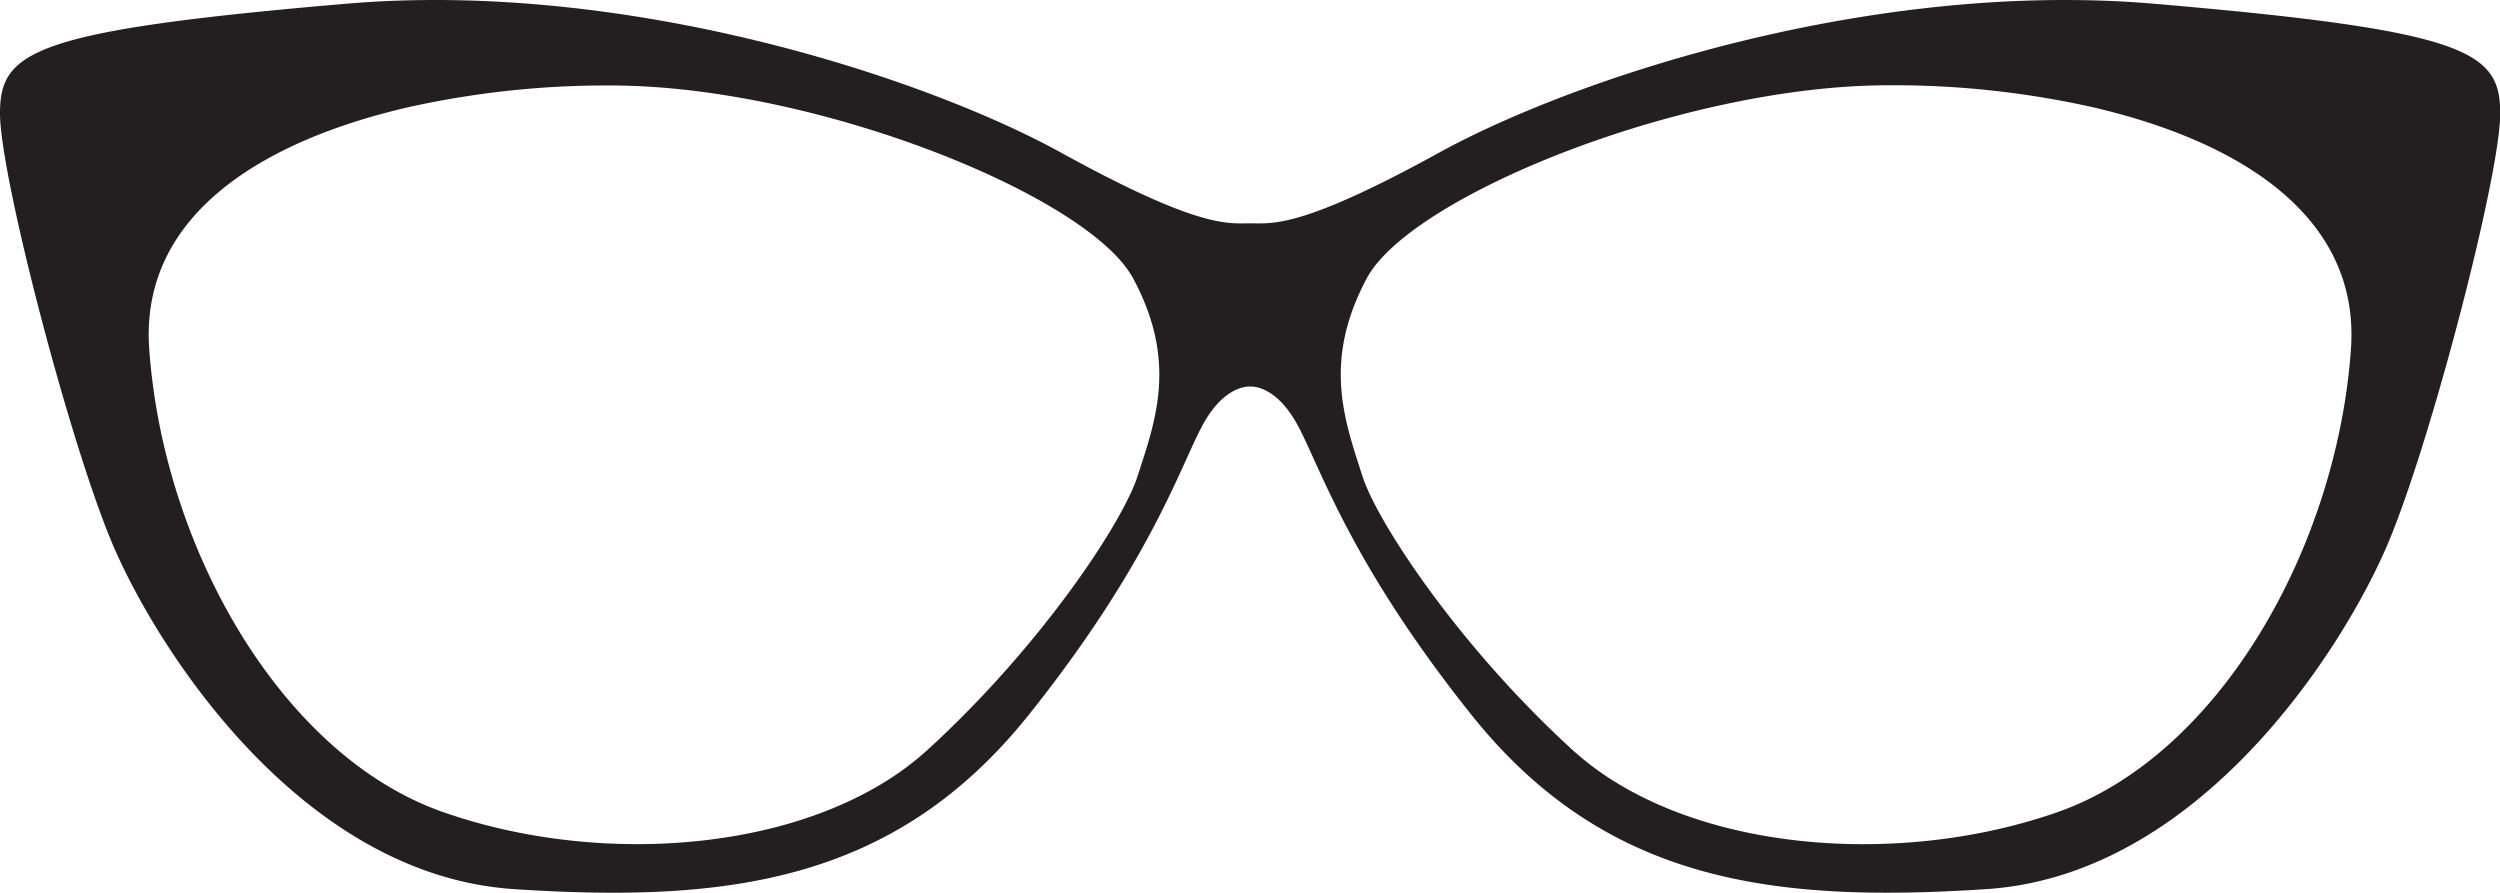
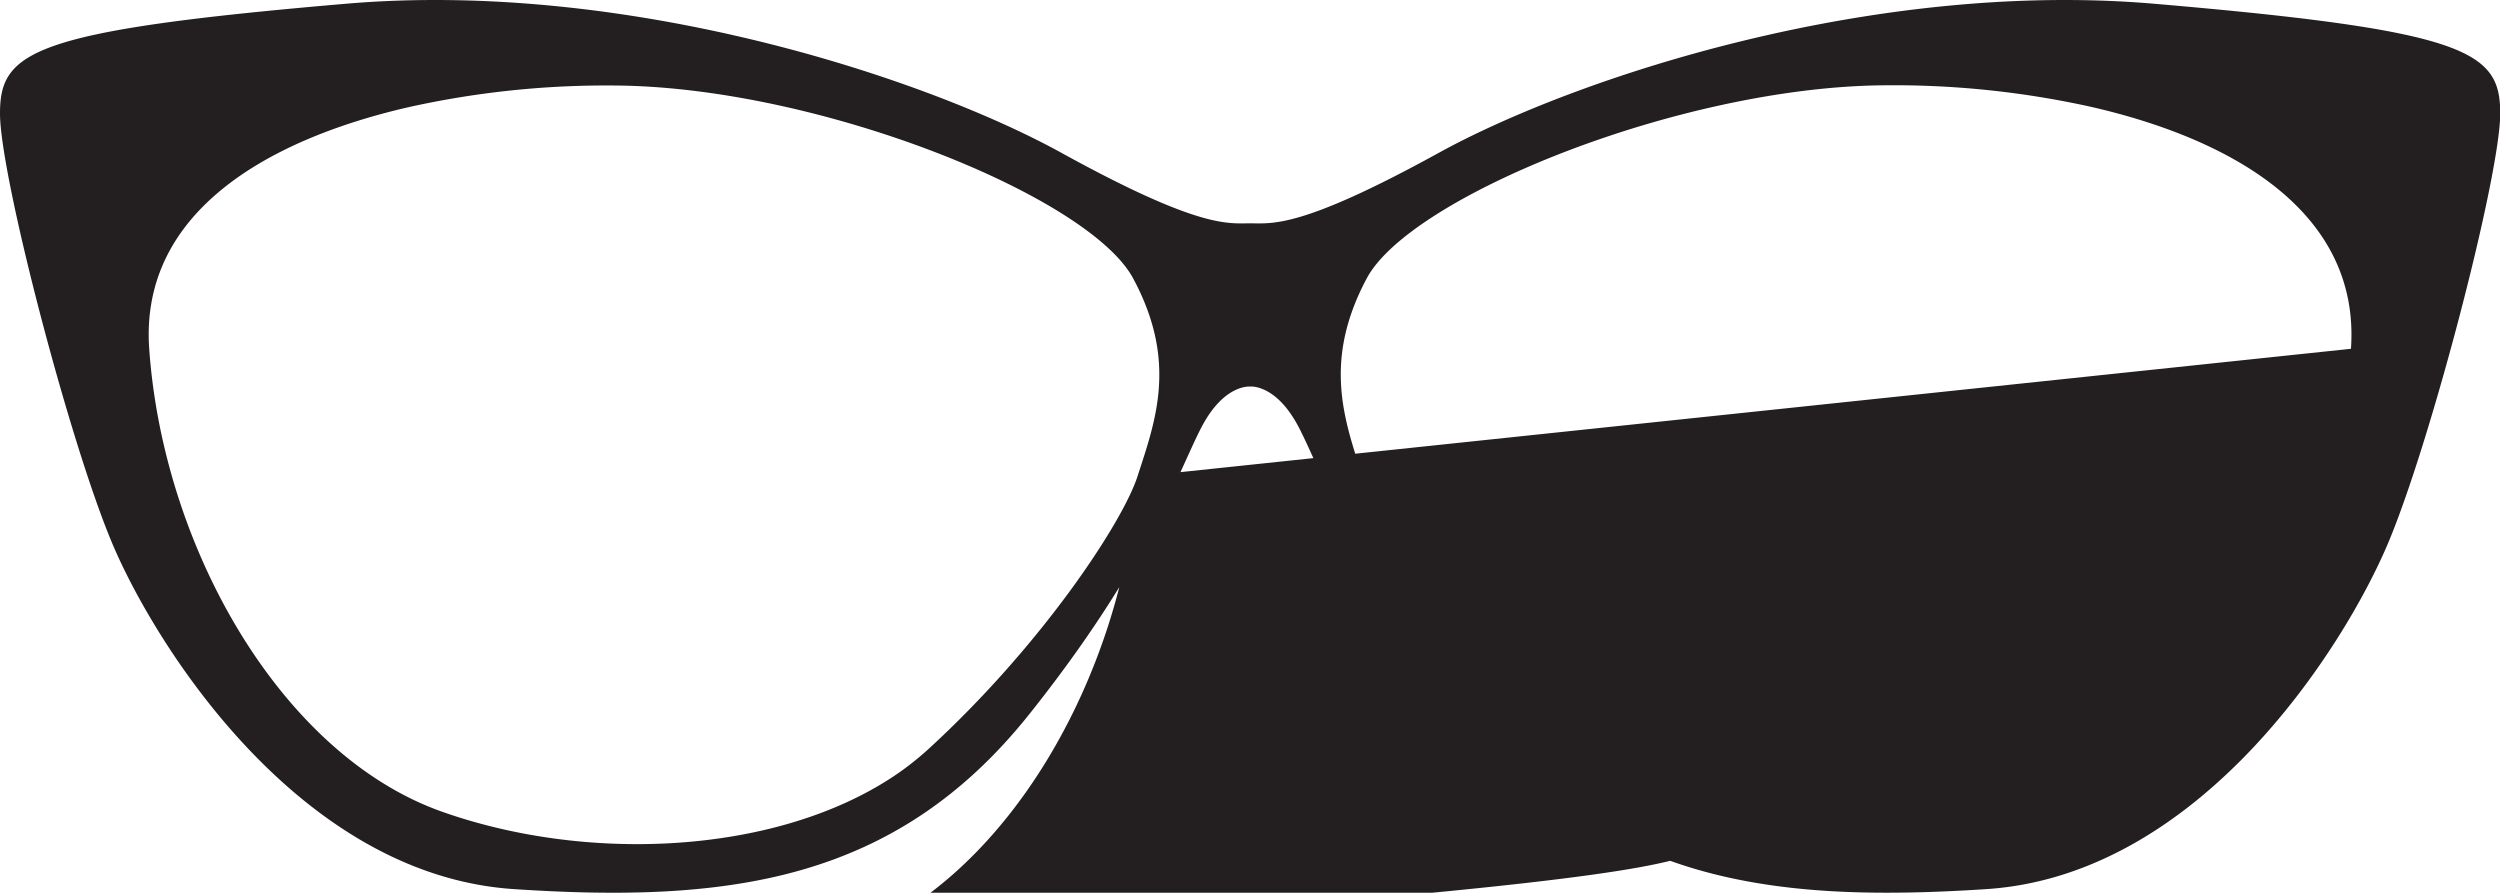
<svg xmlns="http://www.w3.org/2000/svg" viewBox="0 0 551.9 197.08">
  <defs>
    <style>.cls-1{fill:#231f20;}</style>
  </defs>
  <g id="Layer_2" data-name="Layer 2">
    <g id="_Layer_" data-name="&lt;Layer&gt;">
-       <path class="cls-1" d="M475.45.82C413.62-4.47,348.05,17,317.59,33.76S280.92,49.3,276,49.3s-11.19,1.24-41.64-15.54S138.28-4.47,76.45.82C6.91,6.76,0,11.39,0,25.06s15.41,72.83,24.86,95.09c9.63,22.68,41.33,73,88.57,76.13s84.21-1.55,113.73-38.53c26.57-33.28,33.25-54.37,38.22-63.7S276,85.34,276,85.34s5.59-.61,10.57,8.71,11.65,30.42,38.22,63.7c29.52,37,66.46,41.64,113.74,38.53s78.93-53.45,88.56-76.13c9.46-22.26,24.86-81.42,24.86-95.09S545,6.76,475.45.82ZM251.09,105.23c-3.29,10.12-21.13,37.29-46.3,60.29A64.26,64.26,0,0,1,194.71,173c-25.81,15.6-65.57,17.35-97.13,6.19C62.17,166.68,36.05,121.08,32.94,77c-2.09-29.7,25.38-46,57.2-53.33a201.22,201.22,0,0,1,46.59-4.78c44.75.62,103.79,24.55,113.43,42.58C260,79.8,255.13,92.8,251.09,105.23ZM519,77c-3.11,44.13-29.23,89.73-64.64,102.24C422.76,190.35,383,188.6,357.19,173a64.26,64.26,0,0,1-10.08-7.48c-25.17-23-43-50.17-46.3-60.29-4-12.43-8.89-25.43.93-43.81,9.64-18,68.68-42,113.43-42.58a201.16,201.16,0,0,1,46.59,4.78C493.58,30.93,521.06,47.25,519,77Z" />
+       <path class="cls-1" d="M475.45.82C413.62-4.47,348.05,17,317.59,33.76S280.92,49.3,276,49.3s-11.19,1.24-41.64-15.54S138.28-4.47,76.45.82C6.91,6.76,0,11.39,0,25.06s15.41,72.83,24.86,95.09c9.63,22.68,41.33,73,88.57,76.13s84.21-1.55,113.73-38.53c26.57-33.28,33.25-54.37,38.22-63.7S276,85.34,276,85.34s5.59-.61,10.57,8.71,11.65,30.42,38.22,63.7c29.52,37,66.46,41.64,113.74,38.53s78.93-53.45,88.56-76.13c9.46-22.26,24.86-81.42,24.86-95.09S545,6.76,475.45.82ZM251.09,105.23c-3.29,10.12-21.13,37.29-46.3,60.29A64.26,64.26,0,0,1,194.71,173c-25.81,15.6-65.57,17.35-97.13,6.19C62.17,166.68,36.05,121.08,32.94,77c-2.09-29.7,25.38-46,57.2-53.33a201.22,201.22,0,0,1,46.59-4.78c44.75.62,103.79,24.55,113.43,42.58C260,79.8,255.13,92.8,251.09,105.23Zc-3.11,44.13-29.23,89.73-64.64,102.24C422.76,190.35,383,188.6,357.19,173a64.26,64.26,0,0,1-10.08-7.48c-25.17-23-43-50.17-46.3-60.29-4-12.43-8.89-25.43.93-43.81,9.64-18,68.68-42,113.43-42.58a201.16,201.16,0,0,1,46.59,4.78C493.58,30.93,521.06,47.25,519,77Z" />
    </g>
  </g>
</svg>